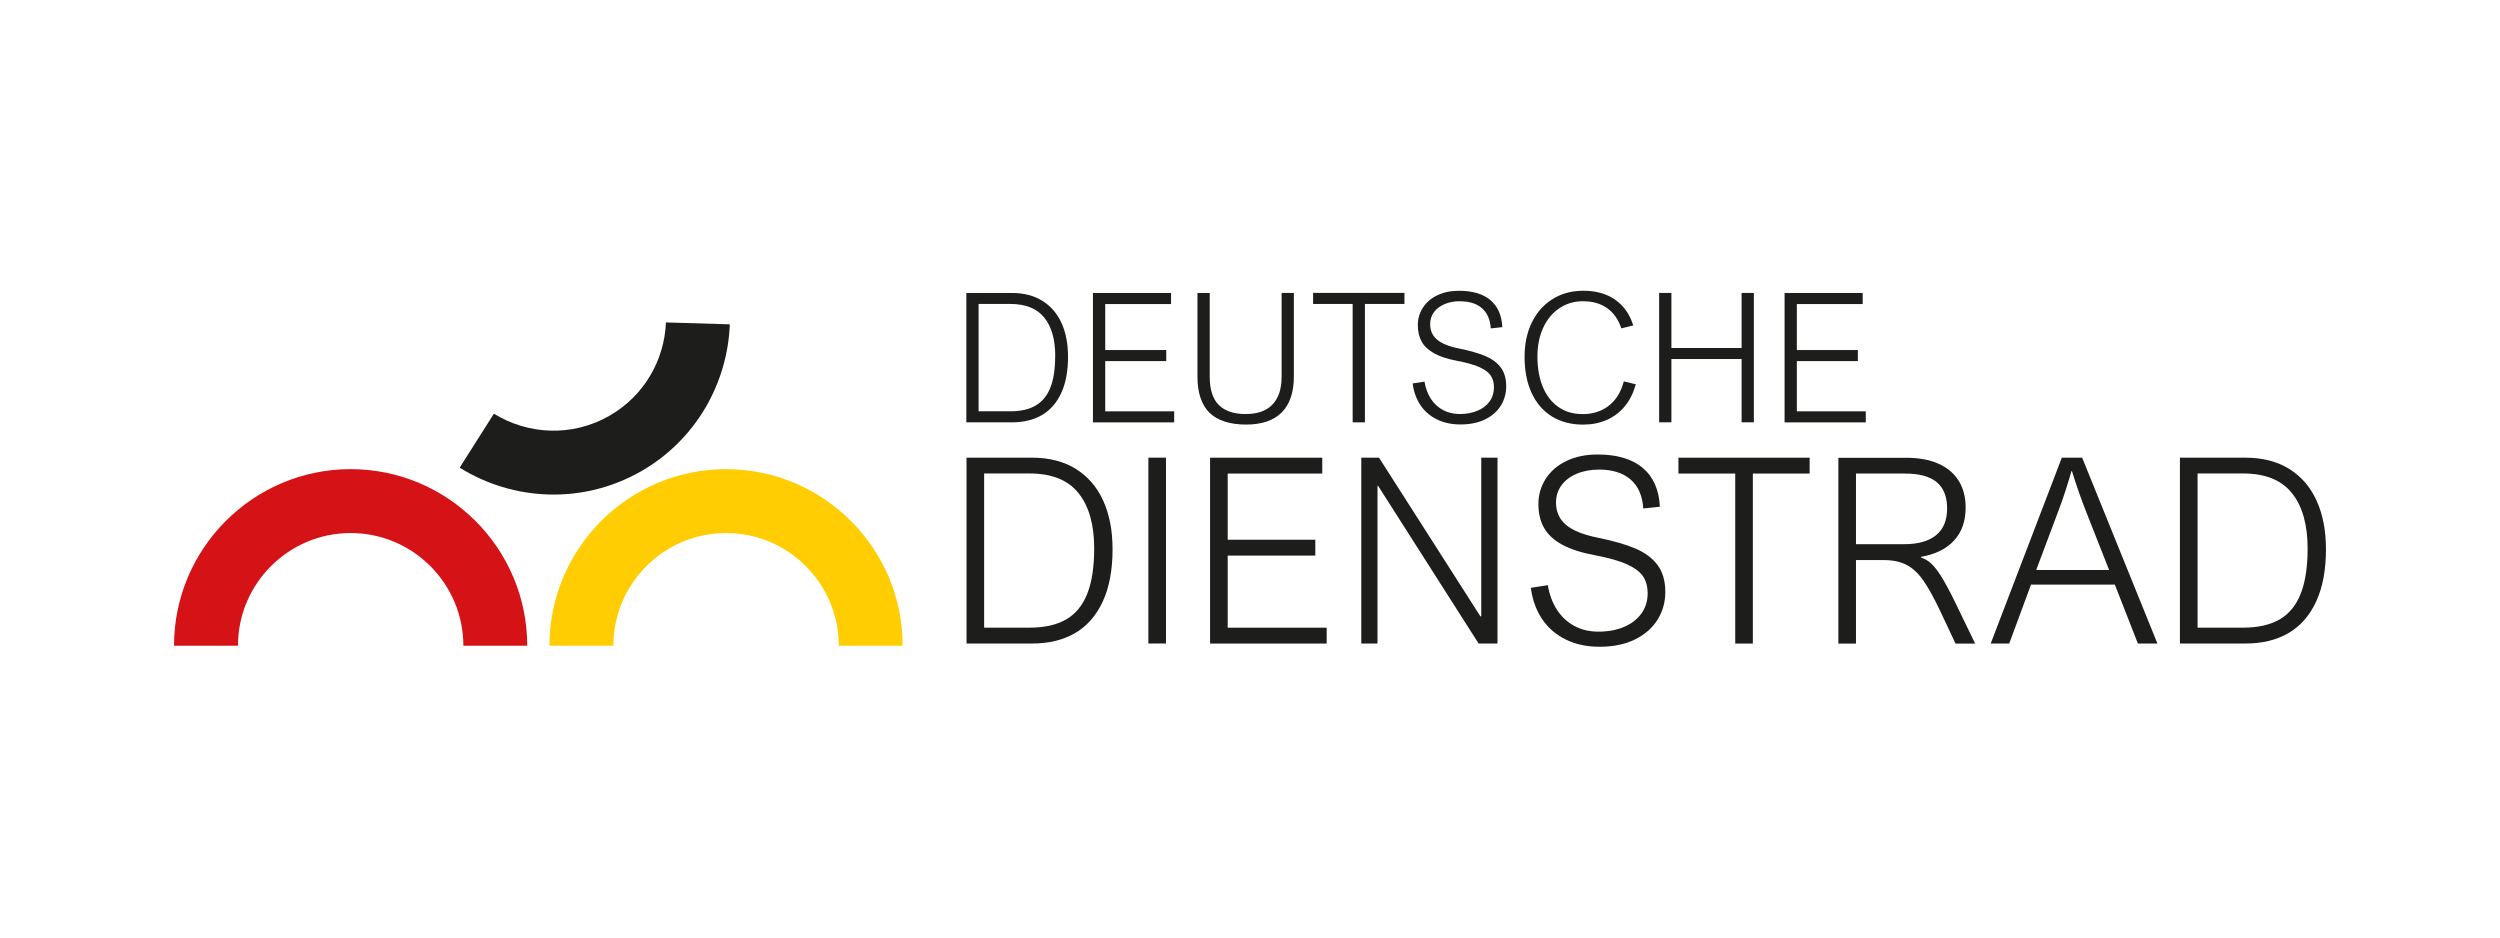
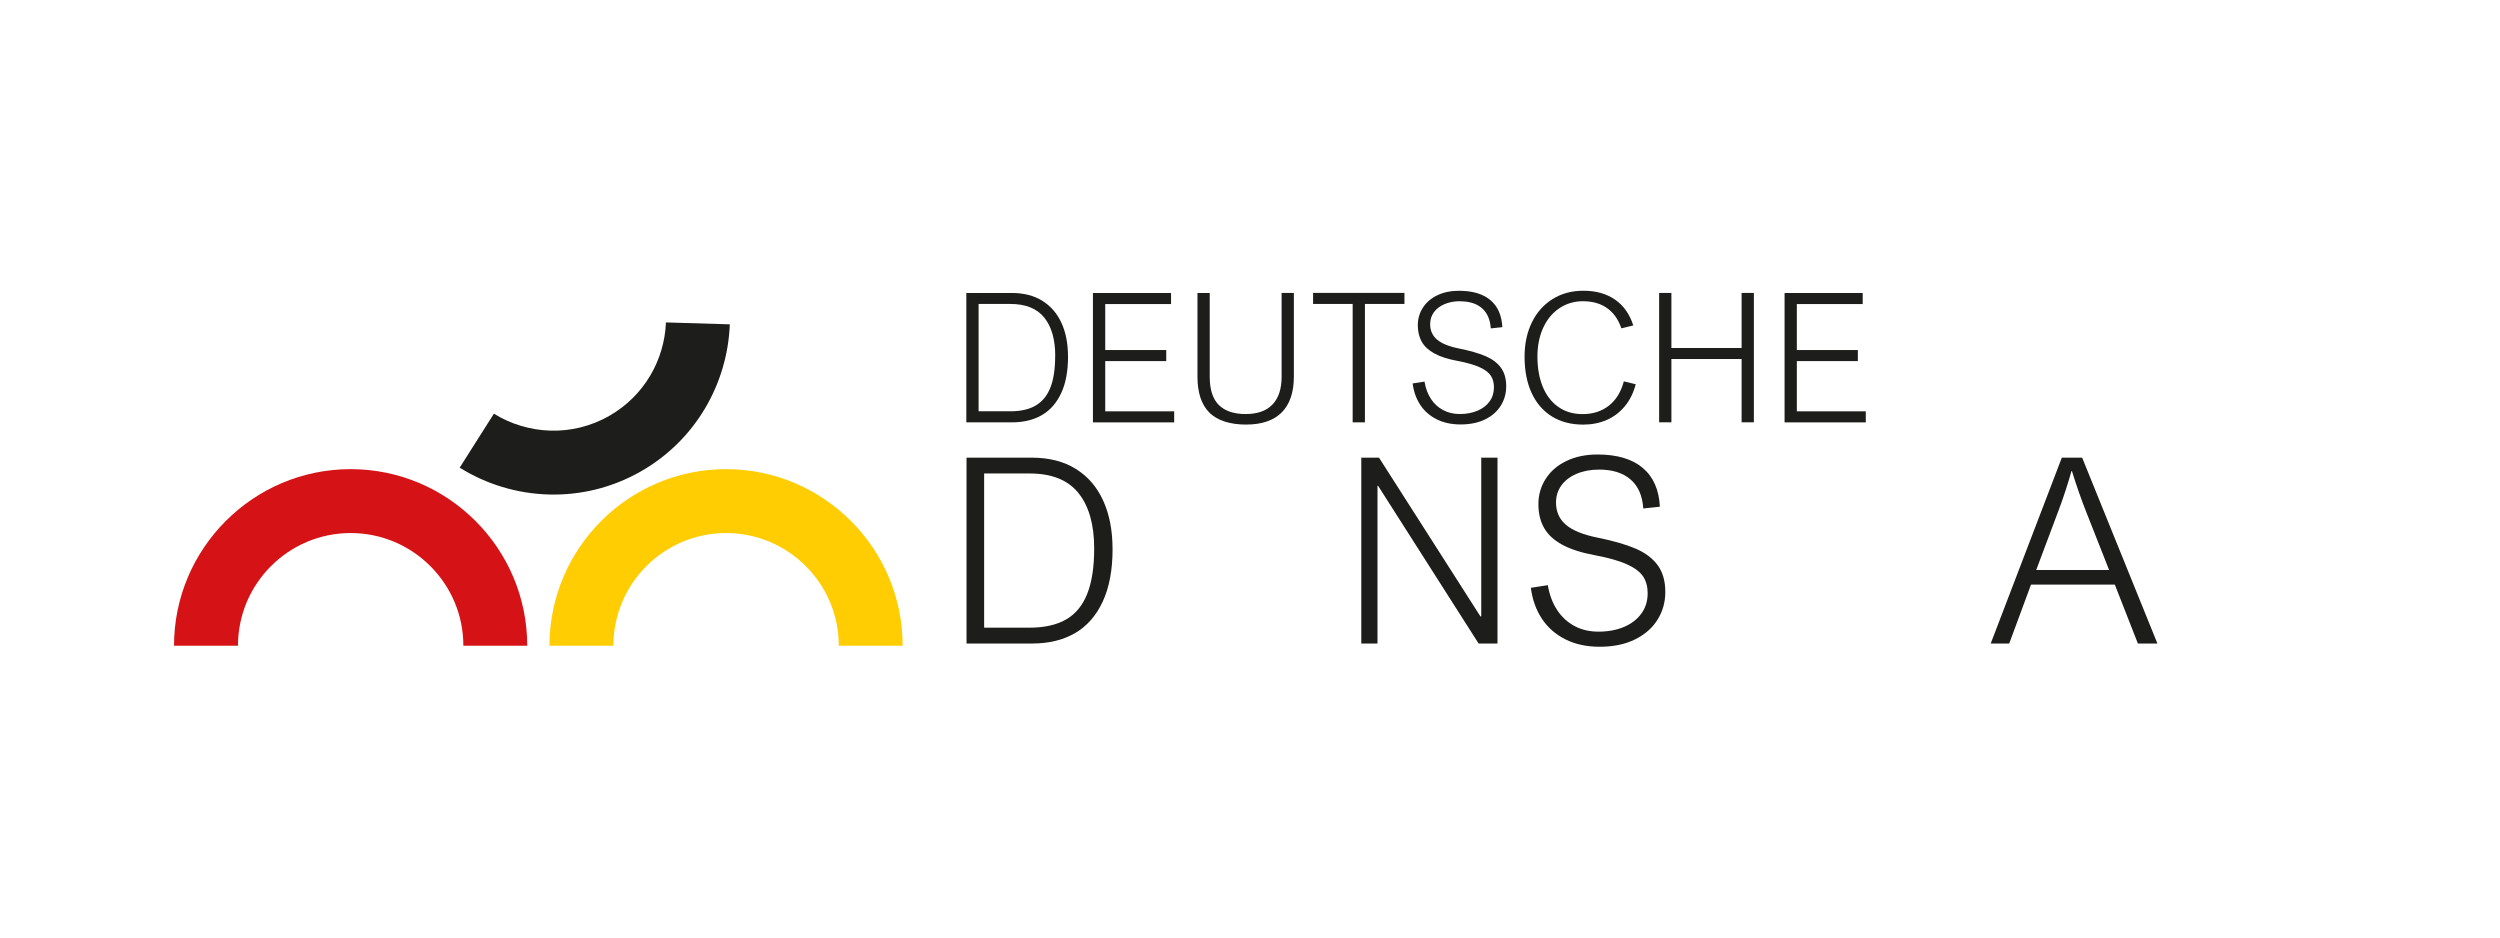
<svg xmlns="http://www.w3.org/2000/svg" id="Ebene_1" version="1.1" viewBox="0 0 640 240">
  <defs>
    <style>
      .st0 {
        fill: #ffcd02;
      }

      .st1 {
        fill: #1d1d1b;
      }

      .st2 {
        fill: #d51317;
      }
    </style>
  </defs>
  <g>
    <path class="st1" d="M126.45,105.91c8.7,5.38,20.01,5.98,29.51.56,8.95-5.11,14.14-14.31,14.52-23.93l16.35.49c-.57,15.11-8.69,29.62-22.77,37.65-14.94,8.52-32.73,7.56-46.38-.96l8.76-13.82h.01Z" />
    <path class="st0" d="M214.73,165.31c0-15.91-12.94-28.85-28.85-28.85s-28.85,12.94-28.85,28.85h-16.37c0-24.92,20.28-45.21,45.21-45.21s45.21,20.28,45.21,45.21h-16.37.02Z" />
    <path class="st2" d="M118.62,165.31c0-15.91-12.94-28.85-28.85-28.85s-28.85,12.94-28.85,28.85h-16.37c0-24.92,20.28-45.21,45.21-45.21s45.21,20.28,45.21,45.21h-16.37.02Z" />
  </g>
  <g>
    <path class="st1" d="M273.42,91.25c0,3.73-.58,6.87-1.75,9.38s-2.82,4.4-4.94,5.63-4.67,1.86-7.64,1.86h-11.71v-33.12h11.62c3.09,0,5.71.67,7.86,2.02s3.78,3.23,4.89,5.67c1.11,2.44,1.66,5.31,1.66,8.58h0v-.02ZM270.14,91.16c0-4.25-.94-7.54-2.81-9.86s-4.77-3.49-8.7-3.49h-8.11v27.48h8.11c2.64,0,4.8-.48,6.48-1.46s2.94-2.49,3.77-4.56,1.24-4.77,1.24-8.1h.02Z" />
    <path class="st1" d="M282.94,77.81v11.8h15.62v2.83h-15.62v12.86h17.65v2.83h-20.8v-33.12h20v2.83h-16.86v-.03Z" />
    <path class="st1" d="M318.93,105.99c2.99,0,5.28-.81,6.83-2.44s2.33-3.98,2.33-7.07v-21.49h3.14v21.4c0,4.04-1.04,7.09-3.09,9.18-2.06,2.07-5.12,3.12-9.16,3.12s-7.33-1.02-9.37-3.05c-2.04-2.04-3.06-5.11-3.06-9.22v-21.42h3.14v21.45c0,3.28.78,5.7,2.34,7.24s3.86,2.31,6.91,2.31h-.01Z" />
    <path class="st1" d="M349.42,77.81v30.31h-3.14v-30.31h-10.13v-2.83h23.39v2.83h-10.13.01Z" />
    <path class="st1" d="M373.76,77.11c-1.49,0-2.83.26-3.99.76-1.17.5-2.06,1.2-2.7,2.07s-.95,1.9-.95,3.04c0,1.63.58,2.94,1.76,3.95s3.07,1.78,5.69,2.3c2.75.55,4.97,1.2,6.68,1.92s3.03,1.7,3.95,2.93,1.39,2.84,1.39,4.81c0,1.79-.45,3.43-1.36,4.92-.91,1.48-2.25,2.67-4.01,3.54s-3.87,1.31-6.32,1.31c-2.3,0-4.34-.44-6.11-1.32-1.76-.88-3.16-2.11-4.2-3.69s-1.69-3.41-1.95-5.49l3.03-.47v.02c.29,1.7.84,3.17,1.66,4.42s1.86,2.19,3.12,2.86c1.25.66,2.67,1,4.24,1,1.7,0,3.22-.28,4.54-.84,1.32-.55,2.36-1.35,3.1-2.38.75-1.03,1.12-2.24,1.12-3.63,0-1.15-.26-2.12-.78-2.93s-1.45-1.54-2.82-2.17-3.27-1.19-5.74-1.65c-2.44-.45-4.41-1.08-5.89-1.89s-2.57-1.81-3.24-2.99c-.68-1.19-1.02-2.61-1.02-4.25s.43-3.16,1.31-4.51c.87-1.35,2.1-2.41,3.7-3.17s3.44-1.14,5.51-1.14c3.5,0,6.18.8,8.07,2.39,1.89,1.6,2.89,3.9,3.05,6.92l-2.96.32c-.15-2.27-.91-4-2.27-5.18s-3.24-1.76-5.64-1.76h0l.03-.02Z" />
    <path class="st1" d="M405.3,77.11c-2.29,0-4.33.6-6.12,1.81s-3.16,2.88-4.14,5.03c-.97,2.14-1.46,4.59-1.46,7.33,0,2.9.45,5.47,1.35,7.69.9,2.21,2.22,3.94,3.97,5.18s3.82,1.86,6.24,1.86c2.65,0,4.89-.72,6.73-2.16s3.11-3.52,3.83-6.22l3.05.74c-.6,2.24-1.54,4.14-2.83,5.67-1.28,1.54-2.83,2.7-4.63,3.48-1.81.78-3.8,1.18-5.99,1.18-3.1,0-5.78-.7-8.03-2.1s-3.98-3.41-5.18-6.01c-1.2-2.61-1.8-5.69-1.8-9.25,0-3.35.63-6.29,1.89-8.85,1.25-2.55,3.03-4.53,5.31-5.95s4.91-2.11,7.87-2.11c3.21,0,5.91.76,8.1,2.28s3.74,3.72,4.66,6.6l-3.05.75c-.77-2.27-1.99-4-3.65-5.18-1.67-1.18-3.71-1.76-6.15-1.76h.03Z" />
    <path class="st1" d="M445.85,89.09v-14.1h3.14v33.12h-3.14v-16.2h-17.97v16.2h-3.14v-33.12h3.14v14.1h17.97Z" />
    <path class="st1" d="M459.99,77.81v11.8h15.62v2.83h-15.62v12.86h17.65v2.83h-20.79v-33.12h20v2.83h-16.86v-.03Z" />
  </g>
  <g>
    <path class="st1" d="M284.82,140.53c0,5.36-.84,9.86-2.52,13.47-1.68,3.62-4.04,6.3-7.09,8.08-3.05,1.77-6.71,2.66-10.97,2.66h-16.81v-47.58h16.69c4.44,0,8.2.96,11.29,2.88s5.43,4.64,7.02,8.15,2.38,7.62,2.38,12.33h0ZM280.11,140.4c0-6.11-1.34-10.82-4.02-14.17-2.69-3.35-6.85-5.02-12.5-5.02h-11.65v39.47h11.65c3.78,0,6.89-.7,9.32-2.09,2.42-1.39,4.23-3.58,5.41-6.55,1.19-2.97,1.79-6.86,1.79-11.64h0Z" />
-     <path class="st1" d="M293.98,164.74v-47.58h4.51v47.58h-4.51Z" />
-     <path class="st1" d="M314.29,121.23v16.94h22.43v4.06h-22.43v18.46h25.34v4.06h-29.85v-47.58h28.72v4.06h-24.21Z" />
    <path class="st1" d="M379.2,157.8v-40.63h4.16v47.58h-4.83l-25.76-40.41h-.13v40.41h-4.15v-47.58h4.54l25.96,40.63h.23-.02Z" />
    <path class="st1" d="M409.3,120.22c-2.14,0-4.05.37-5.73,1.09s-2.96,1.72-3.87,2.98-1.36,2.72-1.36,4.37c0,2.33.84,4.23,2.53,5.68s4.42,2.56,8.18,3.31c3.94.8,7.13,1.72,9.59,2.76s4.35,2.45,5.68,4.22c1.33,1.78,2,4.08,2,6.92,0,2.58-.65,4.93-1.97,7.05-1.31,2.13-3.23,3.82-5.76,5.08s-5.56,1.89-9.09,1.89c-3.31,0-6.23-.63-8.76-1.9s-4.54-3.03-6.04-5.31c-1.49-2.27-2.42-4.9-2.8-7.88l4.35-.68v.03c.41,2.45,1.21,4.56,2.38,6.34,1.18,1.79,2.67,3.15,4.48,4.11s3.83,1.42,6.09,1.42c2.45,0,4.62-.4,6.52-1.2,1.91-.8,3.39-1.95,4.47-3.43s1.61-3.22,1.61-5.21c0-1.64-.38-3.05-1.12-4.22-.75-1.17-2.09-2.2-4.04-3.11s-4.69-1.7-8.24-2.37c-3.51-.65-6.32-1.55-8.46-2.71s-3.68-2.59-4.65-4.3c-.98-1.71-1.46-3.74-1.46-6.11s.63-4.54,1.89-6.49,3.03-3.47,5.32-4.56,4.93-1.64,7.92-1.64c5.02,0,8.88,1.15,11.59,3.44s4.16,5.6,4.38,9.93l-4.25.45c-.22-3.27-1.3-5.74-3.26-7.43-1.96-1.69-4.65-2.53-8.1-2.53h-.02Z" />
-     <path class="st1" d="M448.73,121.23v43.52h-4.51v-43.52h-14.54v-4.06h33.59v4.06h-14.54,0Z" />
-     <path class="st1" d="M503.2,129.99c0,3.44-.99,6.23-2.95,8.37s-4.79,3.54-8.47,4.19v.2c.91.26,1.77.76,2.58,1.49.81.74,1.72,1.91,2.71,3.51,1,1.6,2.18,3.83,3.57,6.69l5,10.32h-5.03l-3.73-7.95c-1.69-3.57-3.17-6.28-4.47-8.14-1.28-1.86-2.72-3.21-4.29-4.04-1.57-.83-3.55-1.25-5.92-1.25h-7.07v21.39h-4.51v-47.58h17.36c3.18,0,5.91.49,8.2,1.49,2.28,1,4.02,2.45,5.23,4.37,1.2,1.92,1.8,4.24,1.8,6.96h0v-.02ZM498.46,130.18c0-3.03-.89-5.28-2.66-6.75s-4.47-2.2-8.08-2.2h-12.59v18.08h12.36c3.55,0,6.26-.77,8.14-2.3s2.83-3.8,2.83-6.82h0Z" />
    <path class="st1" d="M547.3,164.74l-5.91-15.09h-21.45l-5.58,15.09h-4.74l18.21-47.58h5.2l19.27,47.58h-5ZM526.85,131.05l-5.58,14.87h18.66l-5.78-14.67c-1.27-3.18-2.52-6.73-3.73-10.64h-.13c-.37,1.34-.86,2.95-1.47,4.85s-1.27,3.76-1.97,5.6h0Z" />
-     <path class="st1" d="M595.45,140.53c0,5.36-.84,9.86-2.52,13.47-1.68,3.62-4.04,6.3-7.09,8.08-3.05,1.77-6.71,2.66-10.97,2.66h-16.81v-47.58h16.69c4.44,0,8.2.96,11.29,2.88s5.43,4.64,7.02,8.15,2.38,7.62,2.38,12.33h.01ZM590.75,140.4c0-6.11-1.34-10.82-4.02-14.17-2.69-3.35-6.85-5.02-12.5-5.02h-11.65v39.47h11.65c3.78,0,6.89-.7,9.32-2.09,2.42-1.39,4.23-3.58,5.41-6.55,1.19-2.97,1.79-6.86,1.79-11.64h0Z" />
  </g>
</svg>